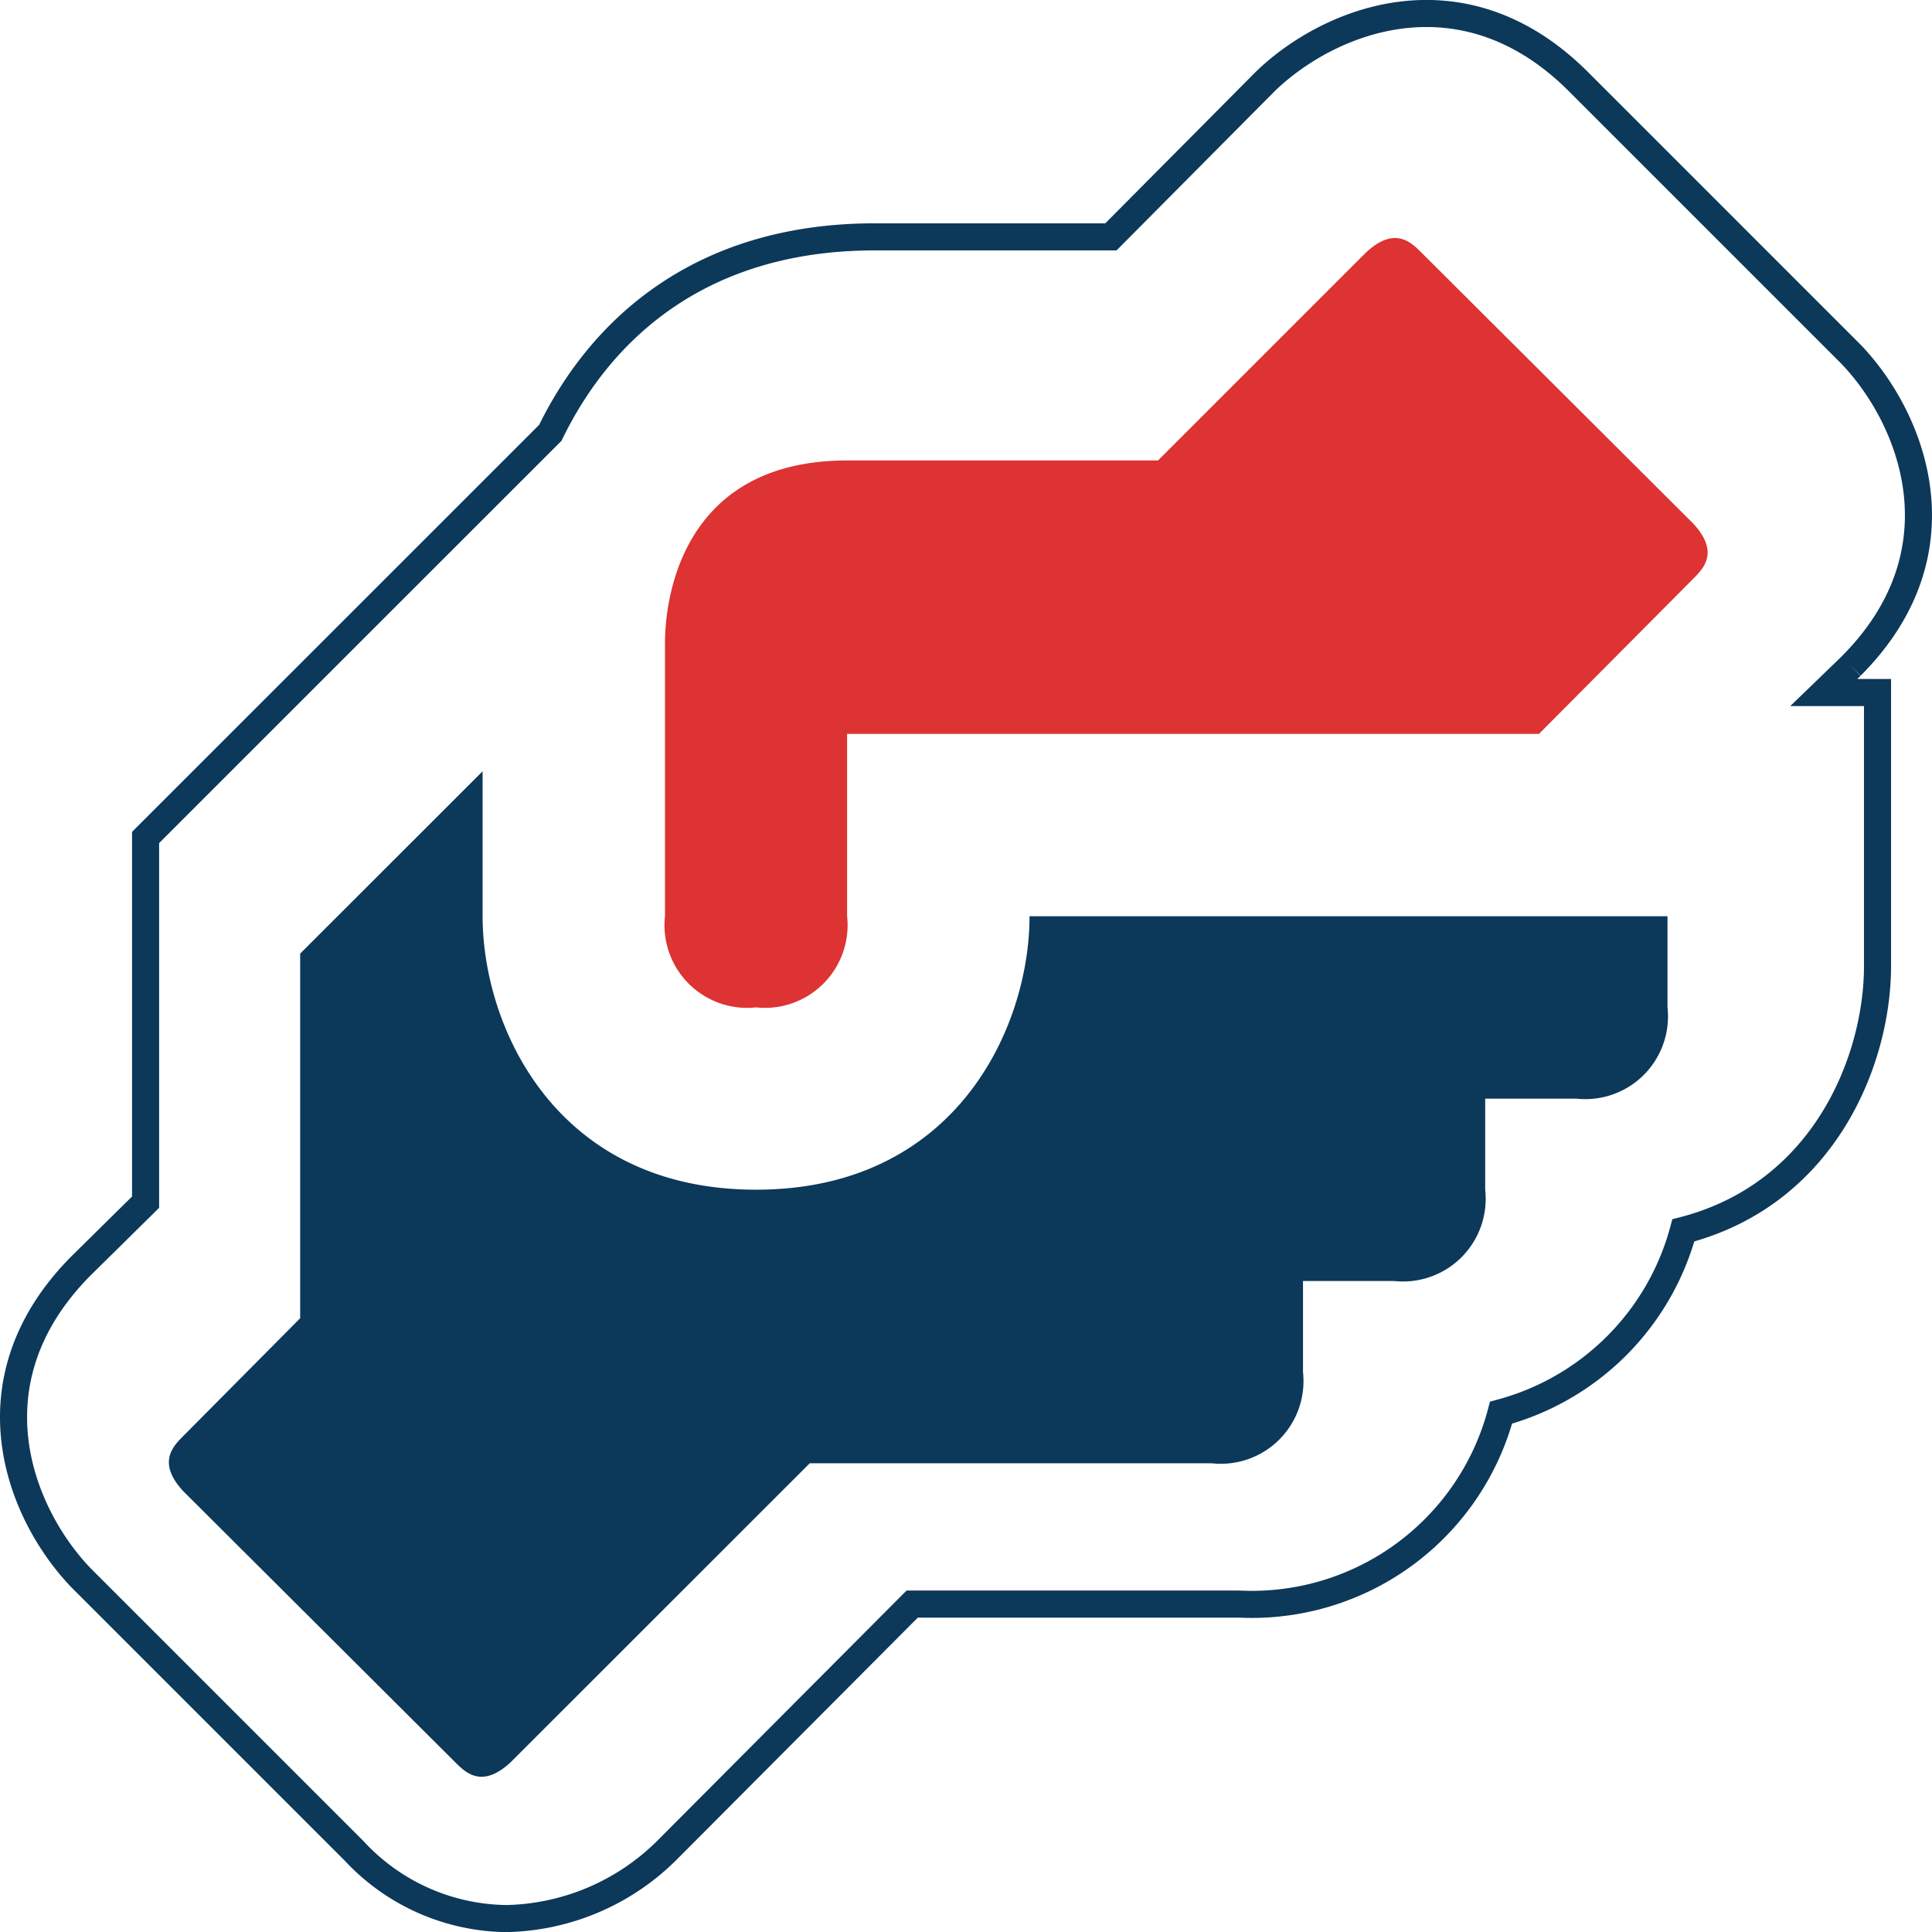
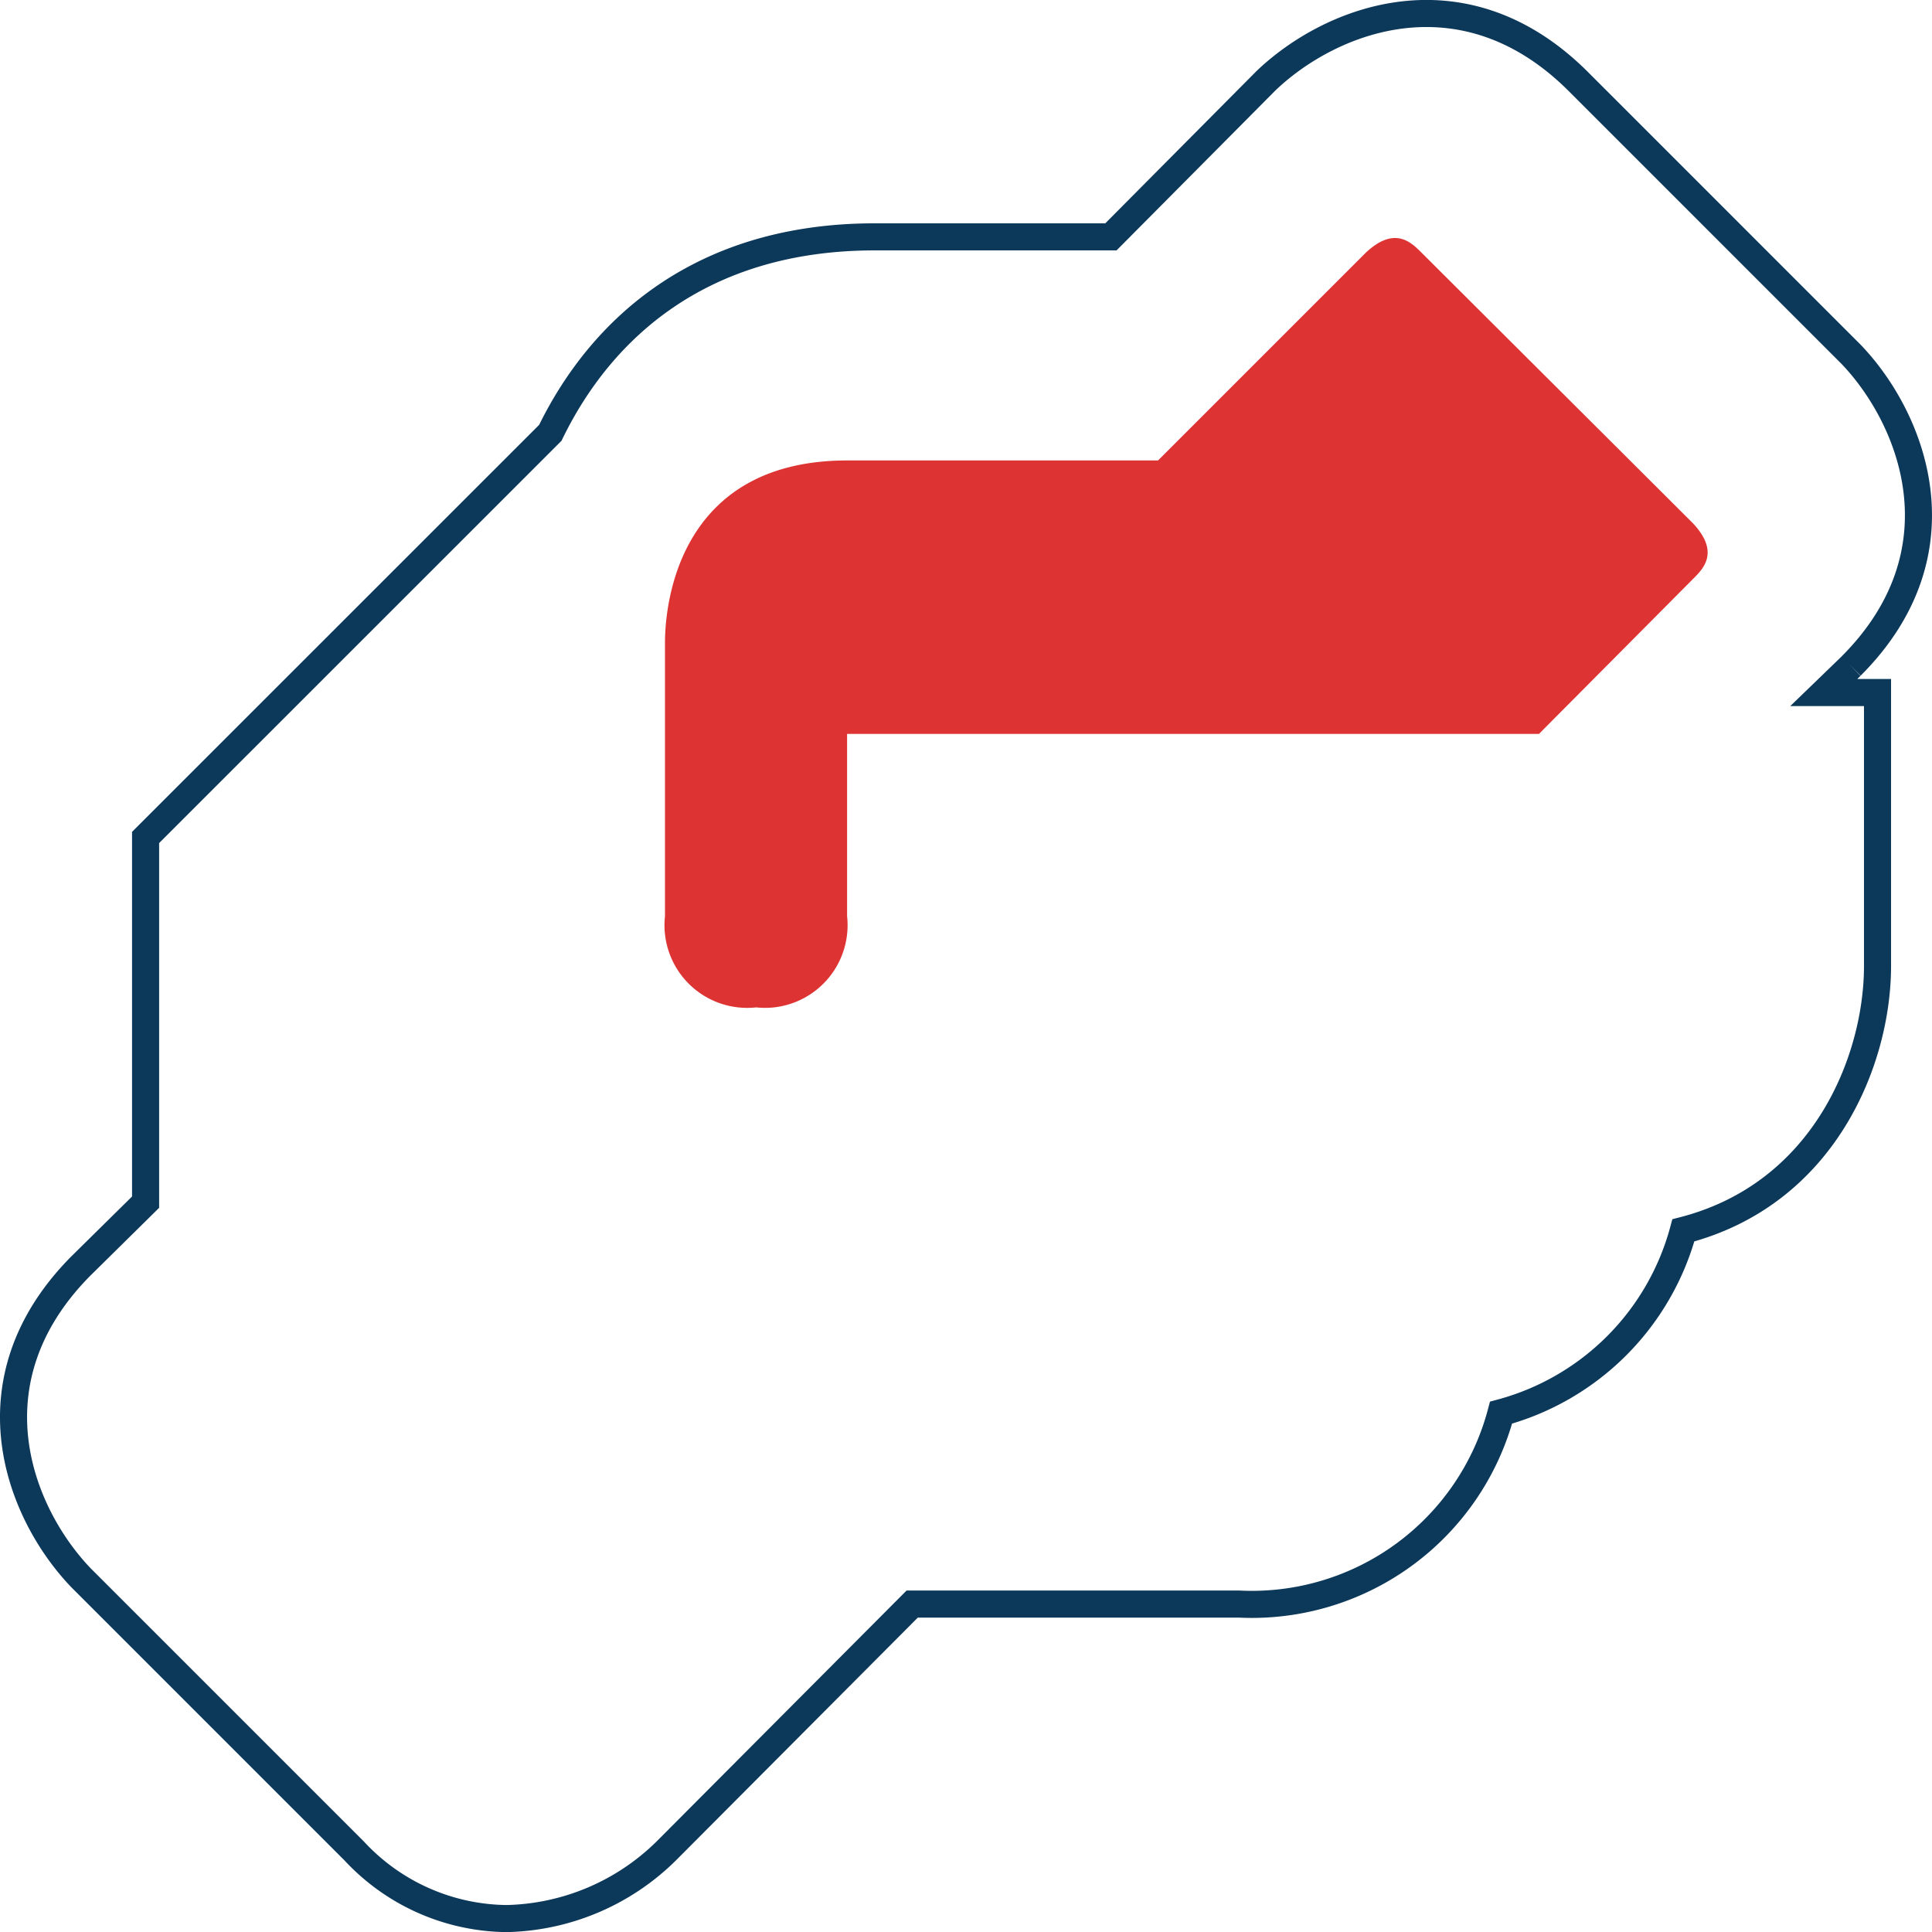
<svg xmlns="http://www.w3.org/2000/svg" width="71.355" height="71.359" viewBox="0 0 71.355 71.359">
  <defs>
    <clipPath id="clip-path">
      <rect id="Rectangle_1150" data-name="Rectangle 1150" width="71.355" height="71.359" transform="translate(0 0)" fill="none" />
    </clipPath>
  </defs>
  <g id="Group_790" data-name="Group 790" transform="translate(0 0)">
    <g id="Group_789" data-name="Group 789" clip-path="url(#clip-path)">
      <path id="Path_907" data-name="Path 907" d="M68.367,24.6c4.208-4.208,2.289-9.124,0-11.514l-10.1-10.1c-4.242-4.208-9.124-2.289-11.514,0L41.03,8.748H32.31c-6.4,0-10.1,3.367-11.985,7.238L5.377,30.93V44.4l-2.39,2.357C-1.221,51,.7,55.878,2.987,58.268l10.1,10.1a7.786,7.786,0,0,0,5.622,2.491A8.655,8.655,0,0,0,24.6,68.368l9.09-9.124H45.777a9.522,9.522,0,0,0,9.662-7.07,9.544,9.544,0,0,0,6.733-6.733c5.218-1.347,7.171-6.3,7.171-9.763v-10.1H67.357l1.01-.976" fill="none" stroke="#0c385a" stroke-miterlimit="10" stroke-width="1" />
-       <path id="Path_908" data-name="Path 908" d="M61.586,37.206a3.054,3.054,0,0,1-3.362,3.371H54.853v3.367a3.053,3.053,0,0,1-3.367,3.367H48.124v3.366a3.053,3.053,0,0,1-3.367,3.367H29.906L18.863,65.082c-1.044.976-1.65.4-2.02.034L6.777,55.083c-.976-1.044-.4-1.65-.034-2.02l4.343-4.377V35.22l6.738-6.734v5.353c0,4.074,2.693,10.1,10.1,10.1s10.1-6.026,10.1-10.1H61.586Z" fill="#0c385a" />
      <path id="Path_909" data-name="Path 909" d="M62.562,21.349l-5.723,5.757H31.286v6.733a3.054,3.054,0,0,1-2.7,3.367,3.089,3.089,0,0,1-.659,0,3.053,3.053,0,0,1-3.367-3.367v-10.1c0-1.549.572-6.733,6.733-6.733H42.77L50.446,9.33c1.044-.976,1.65-.4,2.02-.034L62.529,19.329c.976,1.048.4,1.648.034,2.02Z" fill="#d33" />
    </g>
  </g>
</svg>